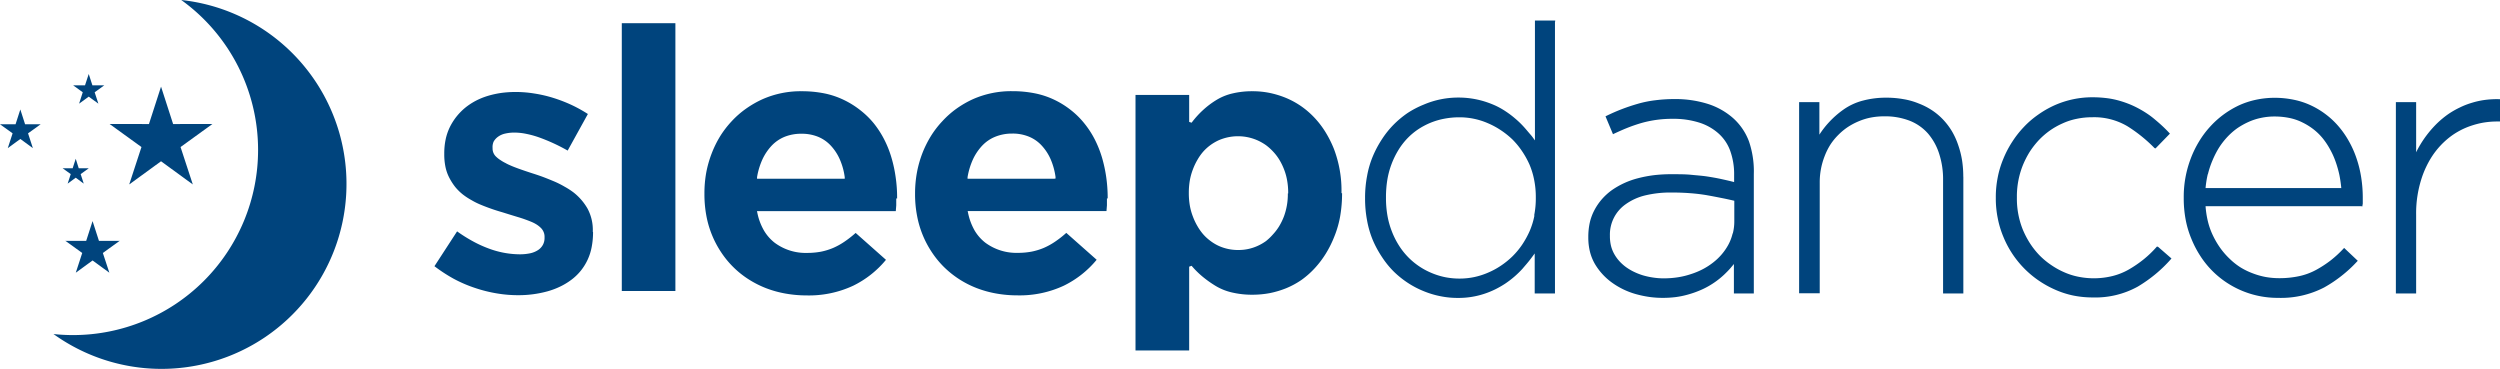
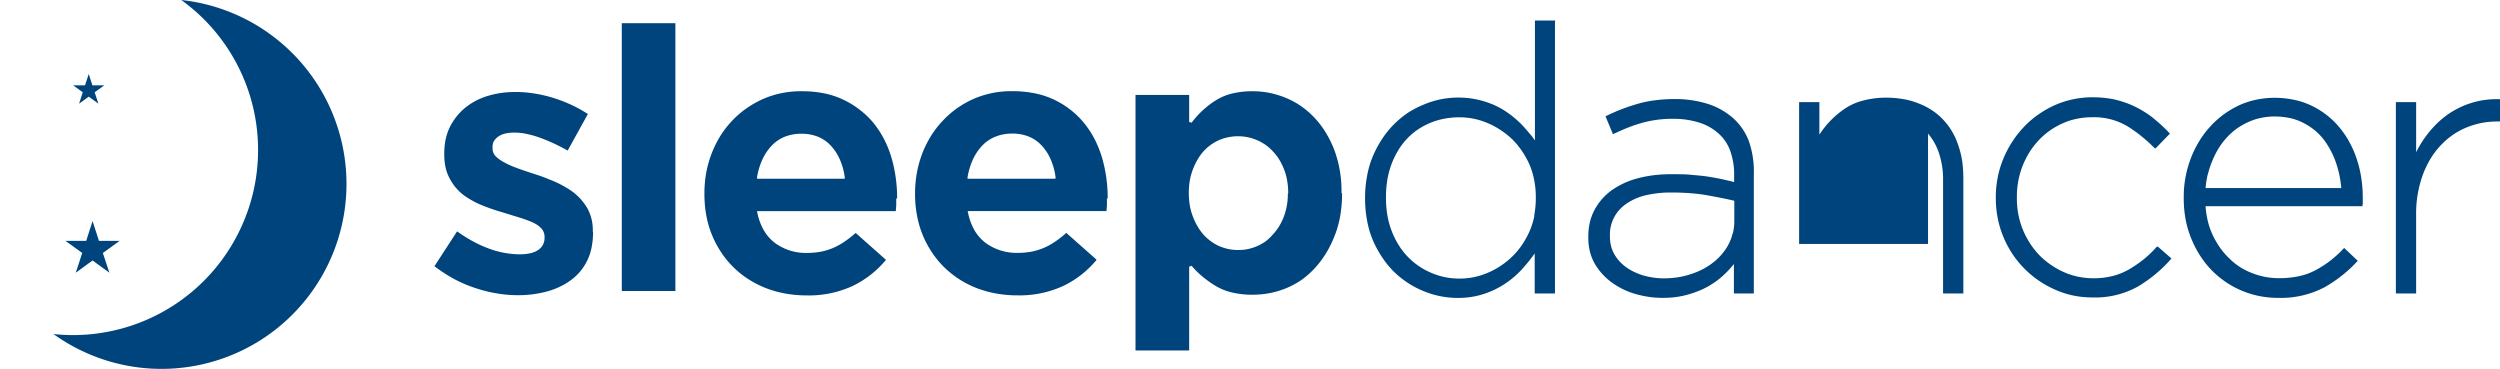
<svg xmlns="http://www.w3.org/2000/svg" viewBox="0 0 430.49 63.53">
  <defs>
    <style>.cls-1{fill:#00447d;fill-rule:evenodd;}</style>
  </defs>
  <g id="Layer_2" data-name="Layer 2">
    <g id="Layer_1-2" data-name="Layer 1">
      <path class="cls-1" d="M102.08,39.94v-.13a7.77,7.77,0,0,0-.92-3.91,9.64,9.64,0,0,0-2.37-2.74,12.58,12.58,0,0,0-1.54-1,16.47,16.47,0,0,0-1.73-.88c-.62-.26-1.23-.51-1.83-.74s-1.2-.43-1.79-.62c-.94-.3-1.83-.6-2.66-.9-.41-.15-.81-.3-1.18-.46s-.72-.31-1-.48a6.58,6.58,0,0,1-.88-.51,4.59,4.59,0,0,1-.71-.55,1.91,1.91,0,0,1-.65-1.42v-.12A2.32,2.32,0,0,1,85,24.39a2.63,2.63,0,0,1,.74-.83A3.29,3.29,0,0,1,87,23a7,7,0,0,1,1.62-.17,10.15,10.15,0,0,1,2,.22,16.1,16.1,0,0,1,2.32.65,31.48,31.48,0,0,1,4.81,2.23l3.48-6.3a24.13,24.13,0,0,0-2.73-1.52,25.42,25.42,0,0,0-3.19-1.24A22.5,22.5,0,0,0,92,16.1a19.66,19.66,0,0,0-3.24-.26,18.29,18.29,0,0,0-2.5.17,16,16,0,0,0-2.32.52,12.1,12.1,0,0,0-2.08.86,11.27,11.27,0,0,0-1.8,1.2,10.62,10.62,0,0,0-1.48,1.52,10.31,10.31,0,0,0-1.14,1.82A9.21,9.21,0,0,0,76.74,24a11.68,11.68,0,0,0-.24,2.42v.13a10.6,10.6,0,0,0,.22,2.25,7.36,7.36,0,0,0,.67,1.85,10,10,0,0,0,1,1.55,8.74,8.74,0,0,0,1.3,1.28,11.51,11.51,0,0,0,1.53,1,12.16,12.16,0,0,0,1.7.83c.6.25,1.2.47,1.8.68s1.19.39,1.78.56l1.38.43,1.31.4a23.87,23.87,0,0,1,2.29.81,6.08,6.08,0,0,1,.92.47,4.31,4.31,0,0,1,.72.57,2.14,2.14,0,0,1,.48.7,2,2,0,0,1,.17.81V41a2.47,2.47,0,0,1-.28,1.15,2.53,2.53,0,0,1-.81.89,4,4,0,0,1-1.36.57,8.63,8.63,0,0,1-1.88.18,15.44,15.44,0,0,1-5.29-1,20,20,0,0,1-2.81-1.29,25.43,25.43,0,0,1-2.63-1.66l-3.9,6a26.66,26.66,0,0,0,3.33,2.17,22.79,22.79,0,0,0,3.68,1.58,23.81,23.81,0,0,0,3.72.93,21.59,21.59,0,0,0,3.65.31,18.72,18.72,0,0,0,5.07-.66,13.14,13.14,0,0,0,2.21-.83,11.3,11.3,0,0,0,1.9-1.15A9.06,9.06,0,0,0,100,46.63a9.19,9.19,0,0,0,1.88-4.07,13.42,13.42,0,0,0,.24-2.62ZM116.3,50.11V4h-9.23V50.11Zm38.18-15.92v-.13a24.28,24.28,0,0,0-.25-3.54,23,23,0,0,0-.73-3.39A17.82,17.82,0,0,0,152.25,24a16.44,16.44,0,0,0-1.77-2.74A14.23,14.23,0,0,0,148.17,19a14.93,14.93,0,0,0-2.82-1.77A14.13,14.13,0,0,0,142,16.09a19.59,19.59,0,0,0-3.94-.38,16.23,16.23,0,0,0-6.77,1.38,17.32,17.32,0,0,0-2.85,1.64A15.77,15.77,0,0,0,126,20.87a16.71,16.71,0,0,0-2,2.6,18.26,18.26,0,0,0-1.47,3,18.91,18.91,0,0,0-.93,3.31,20.08,20.08,0,0,0-.3,3.5v.13a20.3,20.3,0,0,0,.33,3.73,16.81,16.81,0,0,0,2.57,6.33,15.9,15.9,0,0,0,4.68,4.61,17.2,17.2,0,0,0,3,1.53,18.16,18.16,0,0,0,3.38.94,20.65,20.65,0,0,0,3.65.32,18,18,0,0,0,8-1.67,16.92,16.92,0,0,0,5.65-4.46l-5.22-4.63a18.16,18.16,0,0,1-1.89,1.48,11.68,11.68,0,0,1-2,1.11,11,11,0,0,1-2.09.64,12.76,12.76,0,0,1-2.35.21,8.93,8.93,0,0,1-5.6-1.74,7.46,7.46,0,0,1-1.89-2.17,10,10,0,0,1-1.11-3l-.06-.28h23.9l.08-1,0-.56v-.64Zm-9.22-3.41h-14.9l0-.27a12.25,12.25,0,0,1,.92-3.05,9,9,0,0,1,1.6-2.38,6.45,6.45,0,0,1,2.27-1.54,7.63,7.63,0,0,1,2.86-.51,7.42,7.42,0,0,1,2.85.52,6.2,6.2,0,0,1,2.24,1.57,8.46,8.46,0,0,1,1.54,2.39,11.25,11.25,0,0,1,.82,3l0,.26Zm45.48,3.41v-.13a25.76,25.76,0,0,0-.25-3.54,24.35,24.35,0,0,0-.73-3.39A18.64,18.64,0,0,0,188.51,24a15.88,15.88,0,0,0-1.78-2.74,14.17,14.17,0,0,0-2.3-2.28,14.93,14.93,0,0,0-2.82-1.77,14.28,14.28,0,0,0-3.36-1.13,19.61,19.61,0,0,0-3.95-.38,16.26,16.26,0,0,0-6.77,1.38,17.23,17.23,0,0,0-2.84,1.64,15.77,15.77,0,0,0-2.41,2.14,16.1,16.1,0,0,0-2,2.6,18.3,18.3,0,0,0-1.48,3,18.88,18.88,0,0,0-.92,3.31,20.07,20.07,0,0,0-.31,3.5v.13a19.45,19.45,0,0,0,.34,3.73,16.81,16.81,0,0,0,2.57,6.33,16,16,0,0,0,2.1,2.55,16.54,16.54,0,0,0,2.58,2.06,16.86,16.86,0,0,0,3,1.53,18.16,18.16,0,0,0,3.38.94,20.49,20.49,0,0,0,3.65.32,18,18,0,0,0,8-1.67,17,17,0,0,0,5.65-4.46l-5.23-4.63a17.09,17.09,0,0,1-1.88,1.48,11.68,11.68,0,0,1-2,1.11,10.9,10.9,0,0,1-2.1.64,12.57,12.57,0,0,1-2.34.21,9,9,0,0,1-5.61-1.74,7.46,7.46,0,0,1-1.89-2.17,10.26,10.26,0,0,1-1.1-3l-.06-.28h23.9l.08-1,0-.56v-.64Zm-9.22-3.41H166.61l0-.27a12.25,12.25,0,0,1,.92-3.05,9,9,0,0,1,1.6-2.38,6.41,6.41,0,0,1,2.26-1.54A7.7,7.7,0,0,1,174.3,23a7.39,7.39,0,0,1,2.85.52,6.15,6.15,0,0,1,2.25,1.57,8.46,8.46,0,0,1,1.54,2.39,11.63,11.63,0,0,1,.82,3l0,.26ZM231,33.29v-.12a20.2,20.2,0,0,0-1.29-7.49,18.58,18.58,0,0,0-1.51-3,15.32,15.32,0,0,0-1.93-2.49A14.51,14.51,0,0,0,224,18.25a14.29,14.29,0,0,0-2.61-1.41,15.91,15.91,0,0,0-2.81-.85,14.8,14.8,0,0,0-2.91-.28,14.61,14.61,0,0,0-3.44.38,9.4,9.4,0,0,0-2.79,1.14,14.62,14.62,0,0,0-2.3,1.74,15.47,15.47,0,0,0-1.95,2.16l-.42-.14V16.35h-9.24v44h9.24V45.92l.42-.15a15.2,15.2,0,0,0,1.89,1.87,18.7,18.7,0,0,0,2.29,1.62,9.65,9.65,0,0,0,2.81,1.11,15,15,0,0,0,3.49.38,16.06,16.06,0,0,0,3-.28,15.86,15.86,0,0,0,2.83-.85,14.2,14.2,0,0,0,2.6-1.41,14.84,14.84,0,0,0,2.27-2,16.35,16.35,0,0,0,1.9-2.49,18.26,18.26,0,0,0,1.5-3,17.1,17.1,0,0,0,1-3.48,23,23,0,0,0,.33-4Zm-9.24,0a11,11,0,0,1-.68,4,10.65,10.65,0,0,1-.81,1.66,8.72,8.72,0,0,1-1.06,1.4A9.17,9.17,0,0,1,218,41.51a8.13,8.13,0,0,1-1.46.84,7.91,7.91,0,0,1-3.32.7,8.06,8.06,0,0,1-3.32-.69,7.81,7.81,0,0,1-1.45-.86,7.9,7.9,0,0,1-1.25-1.14,9.11,9.11,0,0,1-1-1.41,10.53,10.53,0,0,1-.8-1.69,10.3,10.3,0,0,1-.52-1.89,12.69,12.69,0,0,1-.17-2.08v-.12a12.69,12.69,0,0,1,.17-2.08,10.3,10.3,0,0,1,.52-1.89,10.53,10.53,0,0,1,.8-1.69,8.66,8.66,0,0,1,1-1.41A8,8,0,0,1,208.41,25a8.35,8.35,0,0,1,1.45-.85,8.33,8.33,0,0,1,6.64,0A8.83,8.83,0,0,1,218,25a9.17,9.17,0,0,1,1.27,1.15,8.38,8.38,0,0,1,1.06,1.41,10.56,10.56,0,0,1,.81,1.69,9.55,9.55,0,0,1,.51,1.89,11.68,11.68,0,0,1,.17,2.08v.12Z" />
-       <path class="cls-1" d="M267.76,3.72V50.53h-3.49V43.64c-.27.37-.54.74-.82,1.1-.4.52-.83,1-1.26,1.51a16.24,16.24,0,0,1-3,2.59,16.49,16.49,0,0,1-1.75,1,14.54,14.54,0,0,1-1.94.78,14,14,0,0,1-4.49.68,14.54,14.54,0,0,1-2.95-.29,15.3,15.3,0,0,1-2.9-.87,15.6,15.6,0,0,1-2.72-1.42,16,16,0,0,1-2.42-1.94,15.16,15.16,0,0,1-2-2.45,17.93,17.93,0,0,1-1.61-2.94,16.38,16.38,0,0,1-1-3.4,20.07,20.07,0,0,1-.35-3.79v-.13a20,20,0,0,1,.35-3.79,16.2,16.2,0,0,1,1-3.4A18.46,18.46,0,0,1,238,23.92a15.84,15.84,0,0,1,2-2.48,16.61,16.61,0,0,1,2.41-2A16.2,16.2,0,0,1,245.19,18a15.06,15.06,0,0,1,5.85-1.2,15.14,15.14,0,0,1,4.52.65,16.28,16.28,0,0,1,2,.76,13.08,13.08,0,0,1,1.76,1,15.19,15.19,0,0,1,1.56,1.18,14.88,14.88,0,0,1,1.41,1.34c.44.47.86,1,1.25,1.44s.52.69.77,1V3.54h3.49v.18Zm-3.58,33.36a14.94,14.94,0,0,0,.28-3V34a14.87,14.87,0,0,0-.28-3,13.13,13.13,0,0,0-.82-2.69A14.83,14.83,0,0,0,262.07,26a13.32,13.32,0,0,0-1.65-2,14.06,14.06,0,0,0-2-1.59,13.53,13.53,0,0,0-2.25-1.21,12.2,12.2,0,0,0-4.89-1,13.57,13.57,0,0,0-2.57.24,12.07,12.07,0,0,0-2.38.7,12.37,12.37,0,0,0-2.16,1.15,11.41,11.41,0,0,0-1.85,1.56,11.84,11.84,0,0,0-1.53,2,14.36,14.36,0,0,0-1.89,5.07,18.61,18.61,0,0,0-.24,3.06v.13a17.34,17.34,0,0,0,.25,3,14.08,14.08,0,0,0,.76,2.73,13.56,13.56,0,0,0,1.19,2.38,12.07,12.07,0,0,0,3.43,3.58A12,12,0,0,0,246.5,47a12.29,12.29,0,0,0,2.35.73,12.61,12.61,0,0,0,2.47.24,12.16,12.16,0,0,0,2.49-.25,12.38,12.38,0,0,0,2.4-.76,13.05,13.05,0,0,0,2.24-1.21,13.83,13.83,0,0,0,2-1.62,13.44,13.44,0,0,0,1.66-2,15.55,15.55,0,0,0,1.29-2.34,13,13,0,0,0,.82-2.66ZM302,30V50.53h-3.43V45.46q-.29.36-.6.72c-.33.38-.7.75-1.11,1.14a14.1,14.1,0,0,1-2.74,2,13.38,13.38,0,0,1-1.66.79,16.4,16.4,0,0,1-1.87.63,14.43,14.43,0,0,1-2.06.42,17.83,17.83,0,0,1-2.23.13,16.31,16.31,0,0,1-2.31-.16,18.51,18.51,0,0,1-2.28-.48,13.09,13.09,0,0,1-4.07-1.94,10.61,10.61,0,0,1-3-3.25,8.27,8.27,0,0,1-.86-2.13,10,10,0,0,1-.28-2.44v-.12a11.39,11.39,0,0,1,.26-2.46,8.75,8.75,0,0,1,.81-2.16,9.91,9.91,0,0,1,1.28-1.86,10.26,10.26,0,0,1,1.68-1.53,13.91,13.91,0,0,1,4.53-2.07,21.23,21.23,0,0,1,2.79-.53A25.1,25.1,0,0,1,288,30c1.15,0,2.23,0,3.22.1s1.91.16,2.75.29,1.65.27,2.47.45,1.46.33,2.17.51V30.17a11.83,11.83,0,0,0-.7-4.27,7.35,7.35,0,0,0-2.08-3,9.11,9.11,0,0,0-3.33-1.82,14.65,14.65,0,0,0-4.44-.62,19.35,19.35,0,0,0-5.44.73c-.82.24-1.63.52-2.41.83s-1.54.66-2.28,1l-.18.09-1.29-3.08.16-.08c.89-.43,1.79-.83,2.71-1.18s1.83-.65,2.74-.91a19,19,0,0,1,3-.6,25.58,25.58,0,0,1,3.23-.2,18.61,18.61,0,0,1,5.71.81,12.15,12.15,0,0,1,4.38,2.43,10.13,10.13,0,0,1,2.78,4.06A16,16,0,0,1,302,30Zm-3.61,10.17a8.35,8.35,0,0,0,.25-2.08V34.57c-.65-.15-1.36-.31-2.12-.46s-1.62-.32-2.52-.48-1.89-.28-2.93-.36-2.14-.12-3.3-.12a18.59,18.59,0,0,0-4.53.51,9.68,9.68,0,0,0-3.32,1.52,6.37,6.37,0,0,0-2.7,5.36v.13a7.08,7.08,0,0,0,.18,1.63,5.75,5.75,0,0,0,.56,1.43,6.71,6.71,0,0,0,.88,1.23A7.66,7.66,0,0,0,280,46a9.07,9.07,0,0,0,1.39.82,10.58,10.58,0,0,0,1.58.61,12.82,12.82,0,0,0,1.74.37,11.69,11.69,0,0,0,1.79.13,15.76,15.76,0,0,0,2.4-.18,13.42,13.42,0,0,0,2.27-.55,12.83,12.83,0,0,0,2.07-.86A11.53,11.53,0,0,0,295,45.2a9.92,9.92,0,0,0,1.48-1.41,9.61,9.61,0,0,0,1.15-1.68,7.92,7.92,0,0,0,.72-1.9Zm39.69-9.79V50.53h-3.49V31a14.16,14.16,0,0,0-.66-4.48A10,10,0,0,0,332,23a8.21,8.21,0,0,0-3.19-2.22,11.71,11.71,0,0,0-4.34-.75,12.22,12.22,0,0,0-2.3.21,10.44,10.44,0,0,0-2.1.64,11.39,11.39,0,0,0-1.89,1,10.44,10.44,0,0,0-1.63,1.35,10.23,10.23,0,0,0-1.35,1.65,11,11,0,0,0-1,2,12.33,12.33,0,0,0-.85,4.62v19H309.8V17.59h3.49v5.6a15.2,15.2,0,0,1,1.64-2.12,15.68,15.68,0,0,1,2.55-2.23,10.28,10.28,0,0,1,3.28-1.51,15.39,15.39,0,0,1,4.1-.51,16.33,16.33,0,0,1,2.94.26,12,12,0,0,1,2.62.75A11.76,11.76,0,0,1,332.7,19a10.87,10.87,0,0,1,1.91,1.61,11.72,11.72,0,0,1,1.51,2A12.62,12.62,0,0,1,337.2,25a15.58,15.58,0,0,1,.66,2.61,18.73,18.73,0,0,1,.21,2.85Zm33.54,12.13,2.3,2-.12.14a23.37,23.37,0,0,1-2.68,2.59,24.25,24.25,0,0,1-3,2.11,15.08,15.08,0,0,1-7.73,1.87,16.84,16.84,0,0,1-3.43-.34,15.49,15.49,0,0,1-3.19-1.05,17.33,17.33,0,0,1-2.86-1.62,16.87,16.87,0,0,1-4.46-4.61,16.94,16.94,0,0,1-1.51-2.9,16.13,16.13,0,0,1-.95-3.2,17.07,17.07,0,0,1-.32-3.38v-.13a17.24,17.24,0,0,1,.32-3.39,16.24,16.24,0,0,1,.95-3.19,17.51,17.51,0,0,1,1.51-2.92,17,17,0,0,1,2-2.57,15.54,15.54,0,0,1,2.45-2.13,16.77,16.77,0,0,1,2.86-1.65,16,16,0,0,1,6.62-1.39,19.78,19.78,0,0,1,2.22.13,13.77,13.77,0,0,1,2,.37,17,17,0,0,1,1.83.59,15.27,15.27,0,0,1,1.69.77,17.82,17.82,0,0,1,1.54.91,14.19,14.19,0,0,1,1.4,1.05c.43.36.86.73,1.28,1.12s.81.78,1.19,1.19l.12.13-2.48,2.55L371,25.5a25.41,25.41,0,0,0-4.63-3.74,11.25,11.25,0,0,0-6.1-1.57,12.86,12.86,0,0,0-2.67.27,11.06,11.06,0,0,0-2.46.8,12.78,12.78,0,0,0-2.2,1.25,13,13,0,0,0-1.9,1.66,14.52,14.52,0,0,0-1.55,2,15.67,15.67,0,0,0-1.19,2.35,14.44,14.44,0,0,0-1,5.4v.13a14.31,14.31,0,0,0,1,5.44,15.6,15.6,0,0,0,1.23,2.37,14,14,0,0,0,1.61,2.05,12.92,12.92,0,0,0,2,1.68,13.28,13.28,0,0,0,2.24,1.26,11.48,11.48,0,0,0,2.49.8,13.46,13.46,0,0,0,5.9-.12,11.06,11.06,0,0,0,2.85-1.15,20.05,20.05,0,0,0,2.52-1.73,18.12,18.12,0,0,0,2.19-2.1l.12-.13.14.12Zm35-7H379.79a15.62,15.62,0,0,0,.41,2.65,12.38,12.38,0,0,0,.9,2.48,14.34,14.34,0,0,0,1.29,2.16A12.93,12.93,0,0,0,384,44.62a11.34,11.34,0,0,0,1.82,1.43,11.92,11.92,0,0,0,2.05,1,12.59,12.59,0,0,0,2.23.64,13.08,13.08,0,0,0,2.35.21,16,16,0,0,0,3.51-.36,10.88,10.88,0,0,0,2.91-1.09,19.06,19.06,0,0,0,2.49-1.63,19.29,19.29,0,0,0,2.17-2l.12-.13L406,44.91l-.13.13a22.29,22.29,0,0,1-2.68,2.47,22.56,22.56,0,0,1-3,2,16.16,16.16,0,0,1-7.94,1.78,15.87,15.87,0,0,1-6.18-1.22,16,16,0,0,1-2.77-1.49,15.6,15.6,0,0,1-4.41-4.5,17.28,17.28,0,0,1-1.53-2.93,16.32,16.32,0,0,1-1-3.34,19.94,19.94,0,0,1-.33-3.69V34a18.5,18.5,0,0,1,1.2-6.68,17.64,17.64,0,0,1,1.42-2.93,16,16,0,0,1,1.87-2.52,15.61,15.61,0,0,1,2.29-2.09,16.09,16.09,0,0,1,2.65-1.6,14,14,0,0,1,3-1,15.45,15.45,0,0,1,3.23-.34,16.08,16.08,0,0,1,3.31.34,13,13,0,0,1,3,1,14,14,0,0,1,2.58,1.58,13.82,13.82,0,0,1,2.18,2.08,15.52,15.52,0,0,1,1.74,2.53,16.77,16.77,0,0,1,1.29,2.92,19.06,19.06,0,0,1,.8,3.27,22.45,22.45,0,0,1,.27,3.53v.7c0,.07,0,.16,0,.26l-.08.5ZM380.17,30a16.64,16.64,0,0,0-.38,2.38h23.37a22.37,22.37,0,0,0-.32-2.22,18.26,18.26,0,0,0-.65-2.3,13.28,13.28,0,0,0-.94-2.1A12.8,12.8,0,0,0,400,23.86a10.13,10.13,0,0,0-1.58-1.56,10.92,10.92,0,0,0-1.92-1.2,9,9,0,0,0-2.24-.78,12.62,12.62,0,0,0-2.61-.26,11,11,0,0,0-2.31.24,10.1,10.1,0,0,0-2.16.7,12.54,12.54,0,0,0-2,1.13,11.71,11.71,0,0,0-1.67,1.48,13,13,0,0,0-1.42,1.84A15.44,15.44,0,0,0,381,27.58a15.24,15.24,0,0,0-.8,2.39Zm50.32-12.71v3.63H430a14.41,14.41,0,0,0-2.72.26,14.73,14.73,0,0,0-2.58.78,12.92,12.92,0,0,0-2.37,1.29,13.49,13.49,0,0,0-2.07,1.8,13.67,13.67,0,0,0-1.73,2.28,16.52,16.52,0,0,0-1.33,2.77A19.44,19.44,0,0,0,416.05,37V50.53h-3.49V17.59h3.49v8.63c.23-.47.48-.93.75-1.37a18.45,18.45,0,0,1,2.94-3.69,16.33,16.33,0,0,1,1.77-1.46,14.52,14.52,0,0,1,2-1.16,13.21,13.21,0,0,1,2.14-.84,13.75,13.75,0,0,1,2.29-.5,15.82,15.82,0,0,1,2.4-.12h.18v.17Z" />
-       <polygon class="cls-1" points="27.73 14.92 25.65 21.36 18.87 21.35 24.36 25.32 22.25 31.76 27.73 27.77 33.2 31.76 31.09 25.32 36.58 21.35 29.81 21.36 27.73 14.92 27.73 14.92" />
+       <path class="cls-1" d="M267.76,3.72V50.53h-3.49V43.64c-.27.37-.54.74-.82,1.1-.4.52-.83,1-1.26,1.51a16.24,16.24,0,0,1-3,2.59,16.49,16.49,0,0,1-1.75,1,14.54,14.54,0,0,1-1.94.78,14,14,0,0,1-4.49.68,14.54,14.54,0,0,1-2.95-.29,15.3,15.3,0,0,1-2.9-.87,15.6,15.6,0,0,1-2.72-1.42,16,16,0,0,1-2.42-1.94,15.16,15.16,0,0,1-2-2.45,17.93,17.93,0,0,1-1.61-2.94,16.38,16.38,0,0,1-1-3.4,20.07,20.07,0,0,1-.35-3.79v-.13a20,20,0,0,1,.35-3.79,16.2,16.2,0,0,1,1-3.4A18.46,18.46,0,0,1,238,23.92a15.84,15.84,0,0,1,2-2.48,16.61,16.61,0,0,1,2.41-2A16.2,16.2,0,0,1,245.19,18a15.06,15.06,0,0,1,5.85-1.2,15.14,15.14,0,0,1,4.52.65,16.28,16.28,0,0,1,2,.76,13.08,13.08,0,0,1,1.76,1,15.19,15.19,0,0,1,1.56,1.18,14.88,14.88,0,0,1,1.41,1.34c.44.47.86,1,1.25,1.44s.52.69.77,1V3.54h3.49v.18Zm-3.58,33.36a14.94,14.94,0,0,0,.28-3V34a14.87,14.87,0,0,0-.28-3,13.13,13.13,0,0,0-.82-2.69A14.83,14.83,0,0,0,262.07,26a13.32,13.32,0,0,0-1.65-2,14.06,14.06,0,0,0-2-1.59,13.53,13.53,0,0,0-2.25-1.21,12.2,12.2,0,0,0-4.89-1,13.57,13.57,0,0,0-2.57.24,12.07,12.07,0,0,0-2.38.7,12.37,12.37,0,0,0-2.16,1.15,11.41,11.41,0,0,0-1.85,1.56,11.84,11.84,0,0,0-1.53,2,14.36,14.36,0,0,0-1.89,5.07,18.61,18.61,0,0,0-.24,3.06v.13a17.34,17.34,0,0,0,.25,3,14.08,14.08,0,0,0,.76,2.73,13.56,13.56,0,0,0,1.19,2.38,12.07,12.07,0,0,0,3.43,3.58A12,12,0,0,0,246.5,47a12.29,12.29,0,0,0,2.35.73,12.61,12.61,0,0,0,2.47.24,12.16,12.16,0,0,0,2.49-.25,12.38,12.38,0,0,0,2.4-.76,13.05,13.05,0,0,0,2.24-1.21,13.83,13.83,0,0,0,2-1.62,13.44,13.44,0,0,0,1.66-2,15.55,15.55,0,0,0,1.29-2.34,13,13,0,0,0,.82-2.66ZM302,30V50.53h-3.43V45.46q-.29.36-.6.72c-.33.38-.7.75-1.11,1.14a14.1,14.1,0,0,1-2.74,2,13.38,13.38,0,0,1-1.66.79,16.4,16.4,0,0,1-1.87.63,14.43,14.43,0,0,1-2.06.42,17.83,17.83,0,0,1-2.23.13,16.31,16.31,0,0,1-2.31-.16,18.51,18.51,0,0,1-2.28-.48,13.09,13.09,0,0,1-4.07-1.94,10.61,10.61,0,0,1-3-3.25,8.27,8.27,0,0,1-.86-2.13,10,10,0,0,1-.28-2.44v-.12a11.39,11.39,0,0,1,.26-2.46,8.75,8.75,0,0,1,.81-2.16,9.91,9.91,0,0,1,1.28-1.86,10.26,10.26,0,0,1,1.68-1.53,13.91,13.91,0,0,1,4.53-2.07,21.23,21.23,0,0,1,2.79-.53A25.1,25.1,0,0,1,288,30c1.15,0,2.23,0,3.22.1s1.91.16,2.75.29,1.65.27,2.47.45,1.46.33,2.17.51V30.17a11.83,11.83,0,0,0-.7-4.27,7.35,7.35,0,0,0-2.08-3,9.11,9.11,0,0,0-3.33-1.82,14.65,14.65,0,0,0-4.44-.62,19.35,19.35,0,0,0-5.44.73c-.82.24-1.63.52-2.41.83s-1.54.66-2.28,1l-.18.09-1.29-3.08.16-.08c.89-.43,1.79-.83,2.71-1.18s1.83-.65,2.74-.91a19,19,0,0,1,3-.6,25.58,25.58,0,0,1,3.23-.2,18.61,18.61,0,0,1,5.71.81,12.15,12.15,0,0,1,4.38,2.43,10.13,10.13,0,0,1,2.78,4.06A16,16,0,0,1,302,30Zm-3.61,10.17a8.35,8.35,0,0,0,.25-2.08V34.57c-.65-.15-1.36-.31-2.12-.46s-1.62-.32-2.52-.48-1.89-.28-2.93-.36-2.14-.12-3.3-.12a18.59,18.59,0,0,0-4.53.51,9.68,9.68,0,0,0-3.32,1.52,6.37,6.37,0,0,0-2.7,5.36v.13a7.08,7.08,0,0,0,.18,1.63,5.75,5.75,0,0,0,.56,1.43,6.71,6.71,0,0,0,.88,1.23A7.66,7.66,0,0,0,280,46a9.07,9.07,0,0,0,1.39.82,10.58,10.58,0,0,0,1.58.61,12.82,12.82,0,0,0,1.74.37,11.69,11.69,0,0,0,1.79.13,15.76,15.76,0,0,0,2.4-.18,13.42,13.42,0,0,0,2.27-.55,12.83,12.83,0,0,0,2.07-.86A11.53,11.53,0,0,0,295,45.2a9.92,9.92,0,0,0,1.48-1.41,9.61,9.61,0,0,0,1.15-1.68,7.92,7.92,0,0,0,.72-1.9Zm39.69-9.79V50.53h-3.49V31a14.16,14.16,0,0,0-.66-4.48A10,10,0,0,0,332,23v19H309.8V17.59h3.49v5.6a15.2,15.2,0,0,1,1.64-2.12,15.68,15.68,0,0,1,2.55-2.23,10.28,10.28,0,0,1,3.28-1.51,15.39,15.39,0,0,1,4.1-.51,16.33,16.33,0,0,1,2.94.26,12,12,0,0,1,2.62.75A11.76,11.76,0,0,1,332.7,19a10.87,10.87,0,0,1,1.91,1.61,11.72,11.72,0,0,1,1.51,2A12.62,12.62,0,0,1,337.2,25a15.58,15.58,0,0,1,.66,2.61,18.73,18.73,0,0,1,.21,2.85Zm33.54,12.13,2.3,2-.12.14a23.37,23.37,0,0,1-2.68,2.59,24.25,24.25,0,0,1-3,2.11,15.08,15.08,0,0,1-7.73,1.87,16.84,16.84,0,0,1-3.43-.34,15.49,15.49,0,0,1-3.19-1.05,17.33,17.33,0,0,1-2.86-1.62,16.87,16.87,0,0,1-4.46-4.61,16.94,16.94,0,0,1-1.51-2.9,16.13,16.13,0,0,1-.95-3.2,17.07,17.07,0,0,1-.32-3.38v-.13a17.24,17.24,0,0,1,.32-3.39,16.24,16.24,0,0,1,.95-3.19,17.51,17.51,0,0,1,1.51-2.92,17,17,0,0,1,2-2.57,15.54,15.54,0,0,1,2.45-2.13,16.77,16.77,0,0,1,2.86-1.65,16,16,0,0,1,6.62-1.39,19.78,19.78,0,0,1,2.22.13,13.77,13.77,0,0,1,2,.37,17,17,0,0,1,1.83.59,15.27,15.27,0,0,1,1.69.77,17.82,17.82,0,0,1,1.54.91,14.19,14.19,0,0,1,1.4,1.05c.43.36.86.73,1.28,1.12s.81.78,1.19,1.19l.12.13-2.48,2.55L371,25.5a25.41,25.41,0,0,0-4.63-3.74,11.25,11.25,0,0,0-6.1-1.57,12.86,12.86,0,0,0-2.67.27,11.06,11.06,0,0,0-2.46.8,12.78,12.78,0,0,0-2.2,1.25,13,13,0,0,0-1.9,1.66,14.52,14.52,0,0,0-1.55,2,15.67,15.67,0,0,0-1.19,2.35,14.44,14.44,0,0,0-1,5.4v.13a14.31,14.31,0,0,0,1,5.44,15.6,15.6,0,0,0,1.23,2.37,14,14,0,0,0,1.61,2.05,12.92,12.92,0,0,0,2,1.68,13.28,13.28,0,0,0,2.24,1.26,11.48,11.48,0,0,0,2.49.8,13.46,13.46,0,0,0,5.9-.12,11.06,11.06,0,0,0,2.85-1.15,20.05,20.05,0,0,0,2.52-1.73,18.12,18.12,0,0,0,2.19-2.1l.12-.13.14.12Zm35-7H379.79a15.62,15.62,0,0,0,.41,2.65,12.38,12.38,0,0,0,.9,2.48,14.34,14.34,0,0,0,1.29,2.16A12.93,12.93,0,0,0,384,44.62a11.34,11.34,0,0,0,1.82,1.43,11.92,11.92,0,0,0,2.05,1,12.59,12.59,0,0,0,2.23.64,13.08,13.08,0,0,0,2.35.21,16,16,0,0,0,3.51-.36,10.88,10.88,0,0,0,2.91-1.09,19.06,19.06,0,0,0,2.49-1.63,19.29,19.29,0,0,0,2.17-2l.12-.13L406,44.91l-.13.13a22.29,22.29,0,0,1-2.68,2.47,22.56,22.56,0,0,1-3,2,16.16,16.16,0,0,1-7.94,1.78,15.87,15.87,0,0,1-6.18-1.22,16,16,0,0,1-2.77-1.49,15.6,15.6,0,0,1-4.41-4.5,17.28,17.28,0,0,1-1.53-2.93,16.32,16.32,0,0,1-1-3.34,19.94,19.94,0,0,1-.33-3.69V34a18.5,18.5,0,0,1,1.2-6.68,17.64,17.64,0,0,1,1.42-2.93,16,16,0,0,1,1.87-2.52,15.61,15.61,0,0,1,2.29-2.09,16.09,16.09,0,0,1,2.65-1.6,14,14,0,0,1,3-1,15.45,15.45,0,0,1,3.23-.34,16.08,16.08,0,0,1,3.31.34,13,13,0,0,1,3,1,14,14,0,0,1,2.58,1.58,13.82,13.82,0,0,1,2.18,2.08,15.52,15.52,0,0,1,1.74,2.53,16.77,16.77,0,0,1,1.29,2.92,19.06,19.06,0,0,1,.8,3.27,22.45,22.45,0,0,1,.27,3.53v.7c0,.07,0,.16,0,.26l-.08.5ZM380.17,30a16.64,16.64,0,0,0-.38,2.38h23.37a22.37,22.37,0,0,0-.32-2.22,18.26,18.26,0,0,0-.65-2.3,13.28,13.28,0,0,0-.94-2.1A12.8,12.8,0,0,0,400,23.86a10.13,10.13,0,0,0-1.58-1.56,10.92,10.92,0,0,0-1.92-1.2,9,9,0,0,0-2.24-.78,12.62,12.62,0,0,0-2.61-.26,11,11,0,0,0-2.31.24,10.1,10.1,0,0,0-2.16.7,12.54,12.54,0,0,0-2,1.13,11.71,11.71,0,0,0-1.67,1.48,13,13,0,0,0-1.42,1.84A15.44,15.44,0,0,0,381,27.58a15.24,15.24,0,0,0-.8,2.39Zm50.32-12.71v3.63H430a14.41,14.41,0,0,0-2.72.26,14.73,14.73,0,0,0-2.58.78,12.92,12.92,0,0,0-2.37,1.29,13.49,13.49,0,0,0-2.07,1.8,13.67,13.67,0,0,0-1.73,2.28,16.52,16.52,0,0,0-1.33,2.77A19.44,19.44,0,0,0,416.05,37V50.53h-3.49V17.59h3.49v8.63c.23-.47.48-.93.75-1.37a18.45,18.45,0,0,1,2.94-3.69,16.33,16.33,0,0,1,1.77-1.46,14.52,14.52,0,0,1,2-1.16,13.21,13.21,0,0,1,2.14-.84,13.75,13.75,0,0,1,2.29-.5,15.82,15.82,0,0,1,2.4-.12h.18v.17Z" />
      <polygon class="cls-1" points="15.28 12.74 14.64 14.69 12.59 14.69 14.25 15.89 13.62 17.85 15.28 16.64 16.94 17.85 16.3 15.89 17.96 14.69 15.91 14.69 15.28 12.74 15.28 12.74" />
-       <polygon class="cls-1" points="3.5 18.85 2.68 21.4 0 21.4 2.17 22.96 1.34 25.51 3.5 23.93 5.66 25.51 4.83 22.96 7 21.4 4.32 21.4 3.5 18.85 3.5 18.85" />
-       <polygon class="cls-1" points="13.04 27.34 12.51 28.98 10.79 28.98 12.18 29.98 11.65 31.62 13.04 30.6 14.42 31.62 13.89 29.98 15.28 28.98 13.56 28.98 13.04 27.34 13.04 27.34" />
      <polygon class="cls-1" points="15.94 38.07 14.84 41.48 11.26 41.47 14.16 43.56 13.05 46.96 15.94 44.85 18.83 46.96 17.71 43.56 20.61 41.47 17.04 41.48 15.94 38.07 15.94 38.07" />
      <path class="cls-1" d="M44.44,25.84A31.87,31.87,0,0,1,12.58,57.7a31.29,31.29,0,0,1-3.37-.18A31.85,31.85,0,1,0,31.21,0,31.81,31.81,0,0,1,44.44,25.84Z" />
    </g>
  </g>
</svg>